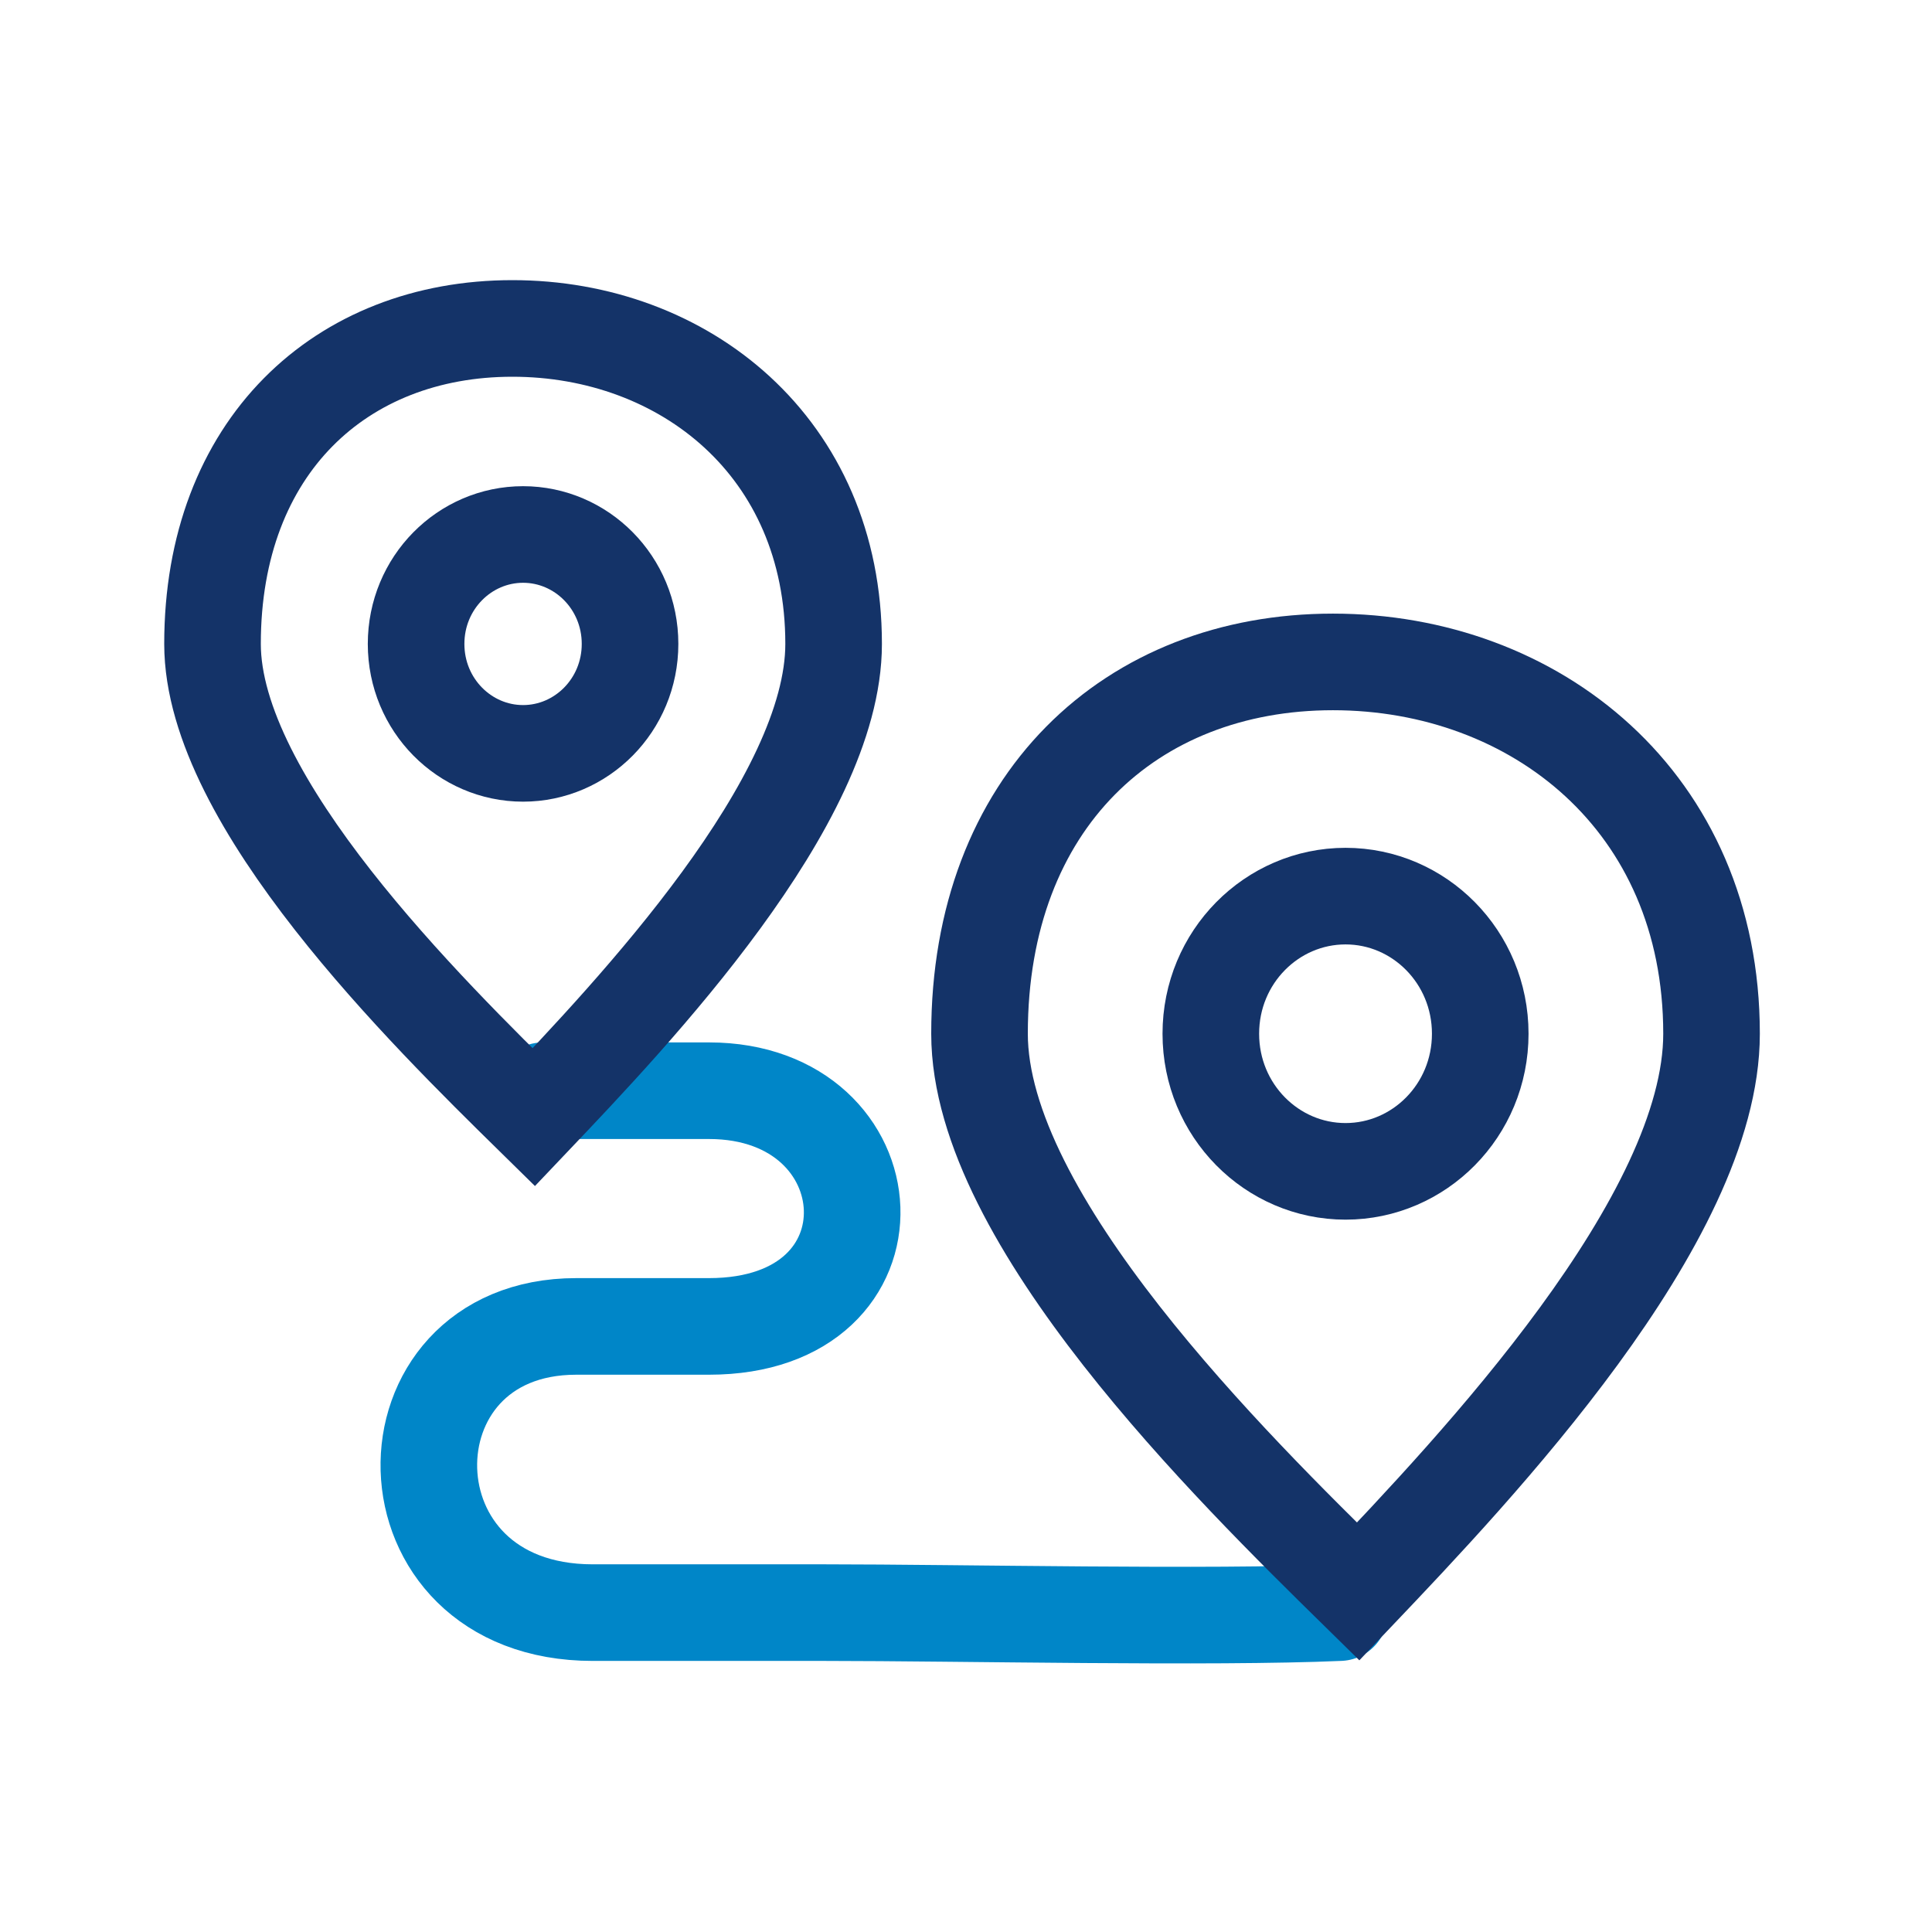
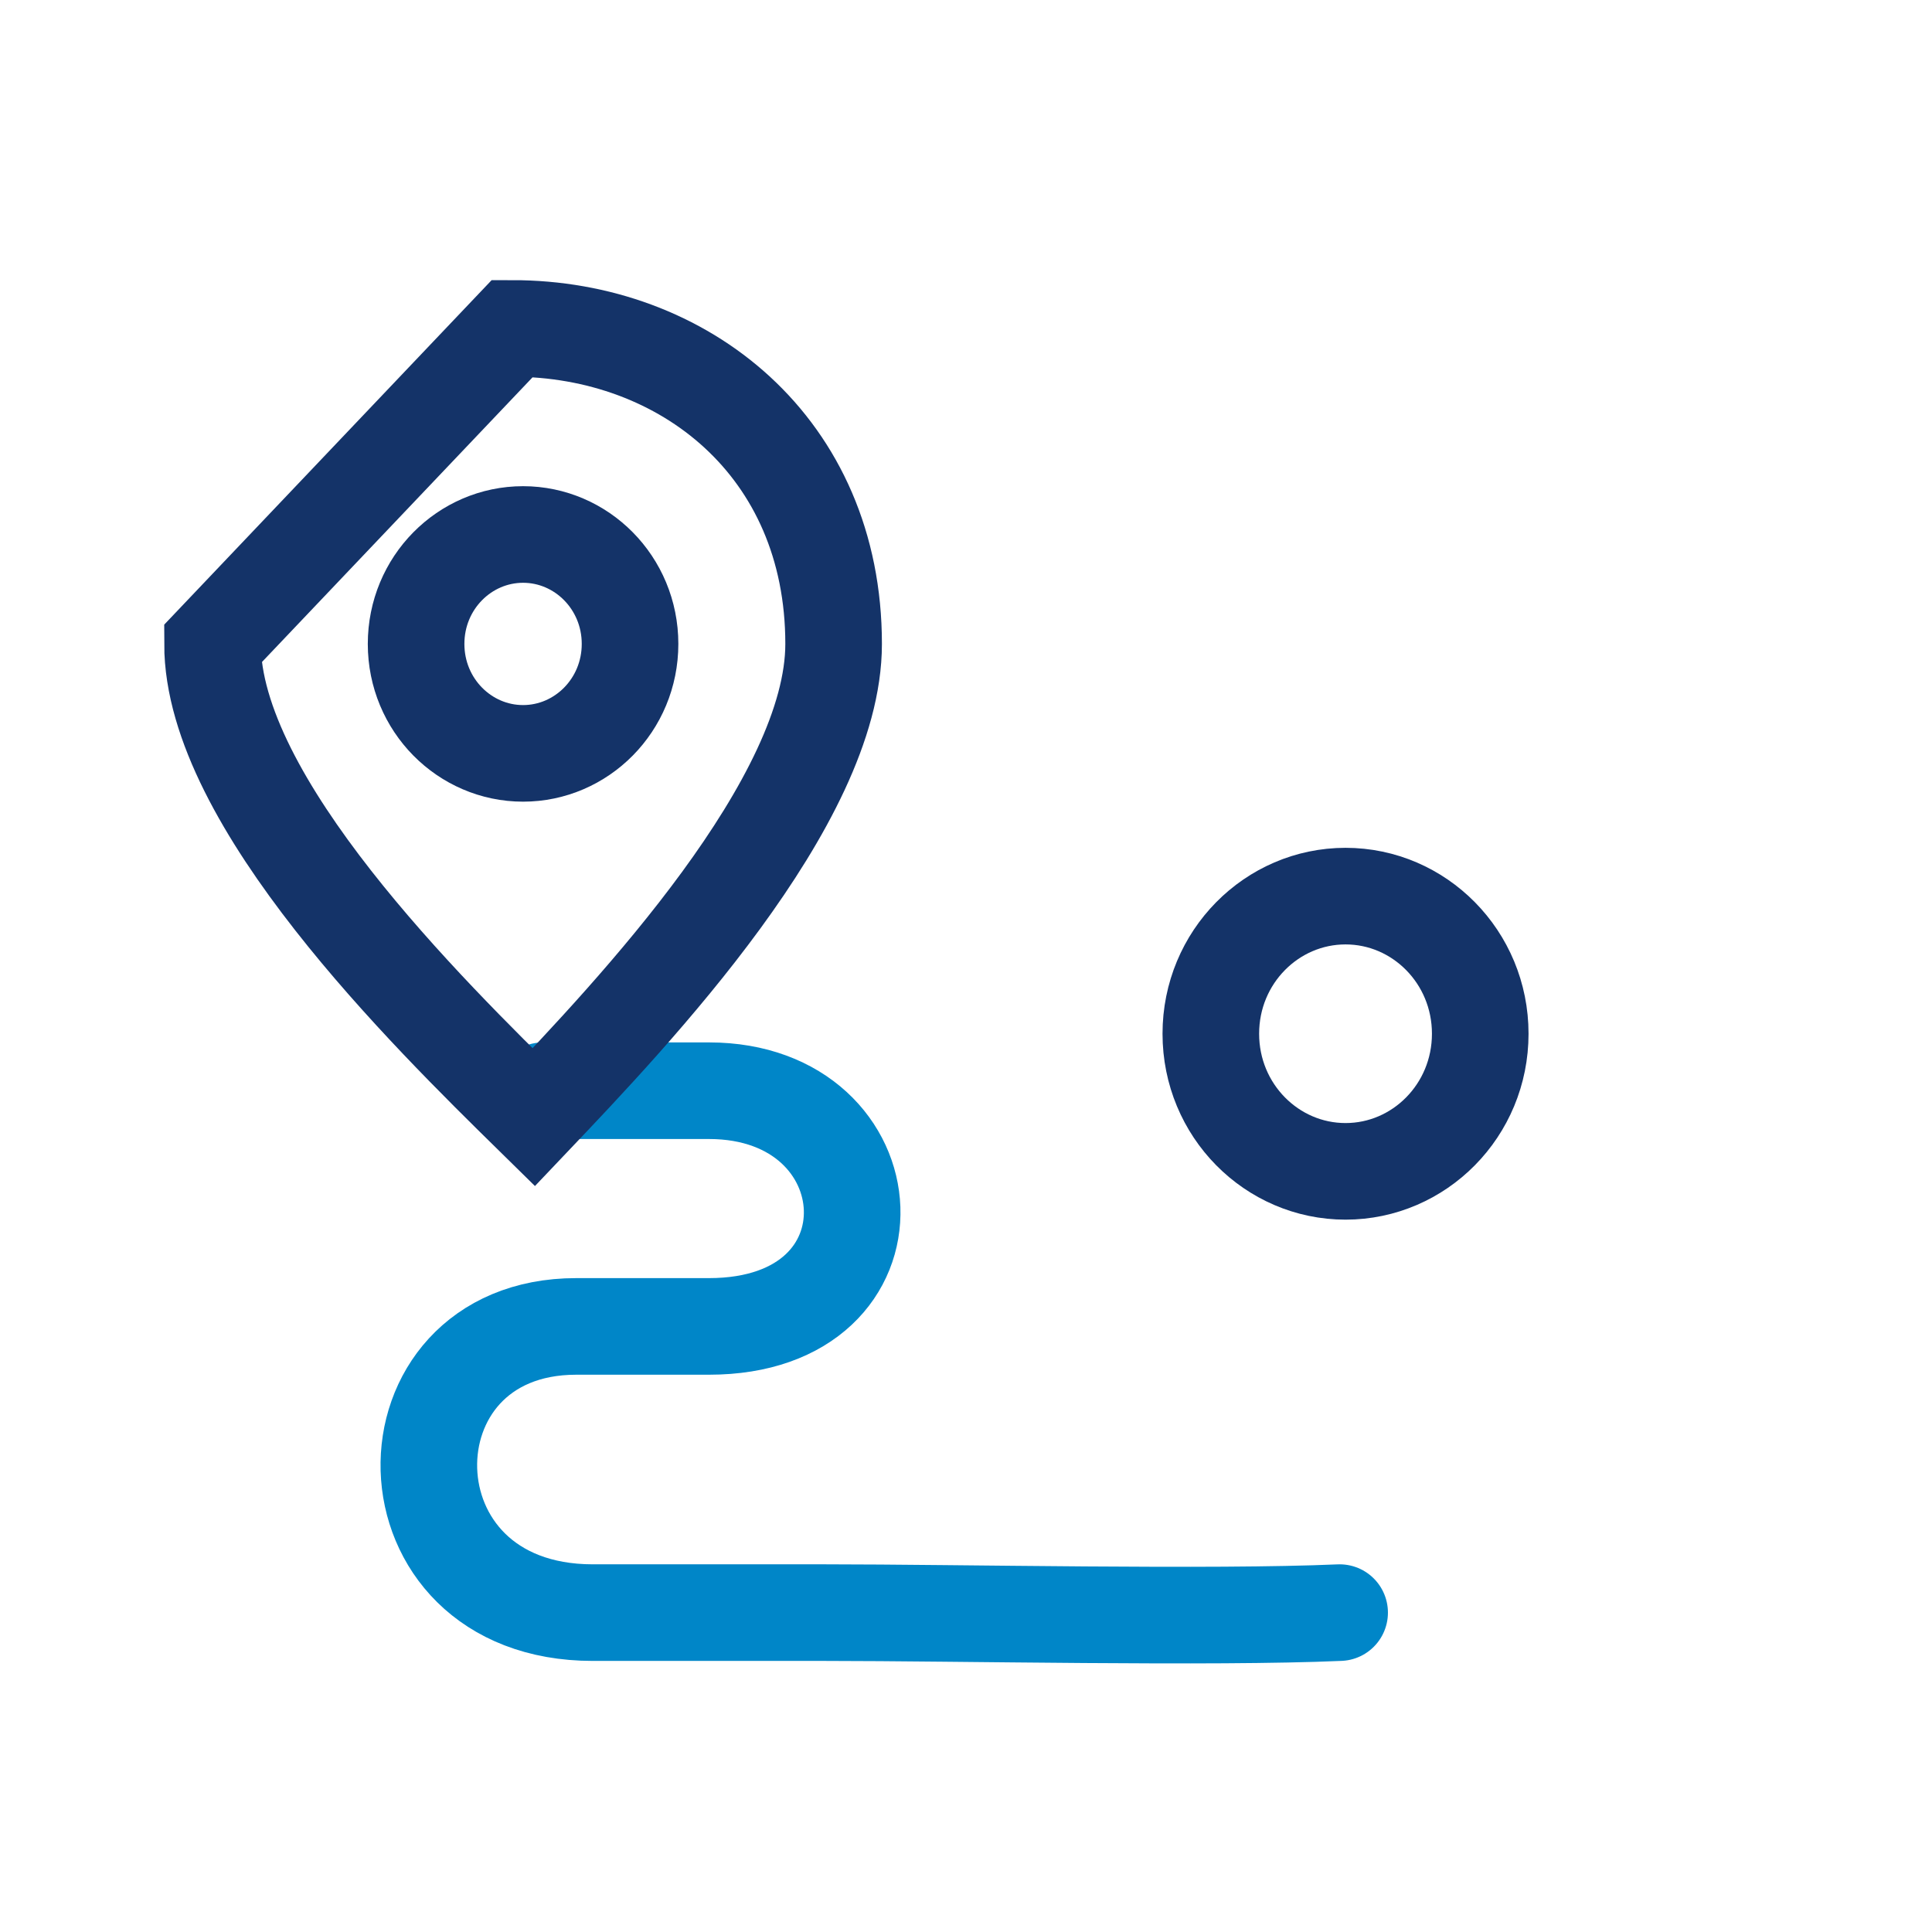
<svg xmlns="http://www.w3.org/2000/svg" width="100" height="100" viewBox="0 0 100 100" fill="none">
  <path d="M28.105 56.455C30.683 56.455 31.885 56.455 36.696 56.455C46.145 56.455 47.004 68.655 36.696 68.655C33.004 68.655 32.401 68.655 29.823 68.655C19.515 68.655 19.515 83.469 30.683 83.469C35.344 83.469 38.579 83.469 42.709 83.469C49.581 83.469 62.753 83.759 69.339 83.469" stroke="#0086C8" stroke-width="5" stroke-linecap="round" />
-   <path d="M70.298 82.374C63.765 75.959 50.7 63.129 50.7 53.506C50.7 41.478 58.539 34.261 68.992 34.261C79.444 34.261 88.589 41.478 88.589 53.506C88.589 63.129 76.395 75.959 70.298 82.374Z" stroke="#143368" stroke-width="5" stroke-miterlimit="16" />
  <path d="M76.617 53.506C76.617 57.477 73.459 60.629 69.645 60.629C65.831 60.629 62.672 57.477 62.672 53.506C62.672 49.535 65.831 46.383 69.645 46.383C73.459 46.383 76.617 49.535 76.617 53.506Z" stroke="#143368" stroke-width="5" stroke-linejoin="round" />
-   <path d="M11 33.329C11 41.494 22.086 52.38 27.628 57.824C32.802 52.38 43.148 41.494 43.148 33.329C43.148 23.123 35.389 17 26.52 17C17.651 17 11 23.123 11 33.329Z" stroke="#143368" stroke-width="5" stroke-miterlimit="16" />
+   <path d="M11 33.329C11 41.494 22.086 52.38 27.628 57.824C32.802 52.38 43.148 41.494 43.148 33.329C43.148 23.123 35.389 17 26.52 17Z" stroke="#143368" stroke-width="5" stroke-miterlimit="16" />
  <path d="M32.611 33.329C32.611 36.495 30.095 38.994 27.074 38.994C24.053 38.994 21.537 36.495 21.537 33.329C21.537 30.163 24.053 27.665 27.074 27.665C30.095 27.665 32.611 30.163 32.611 33.329Z" stroke="#143368" stroke-width="5" stroke-linejoin="round" />
</svg>